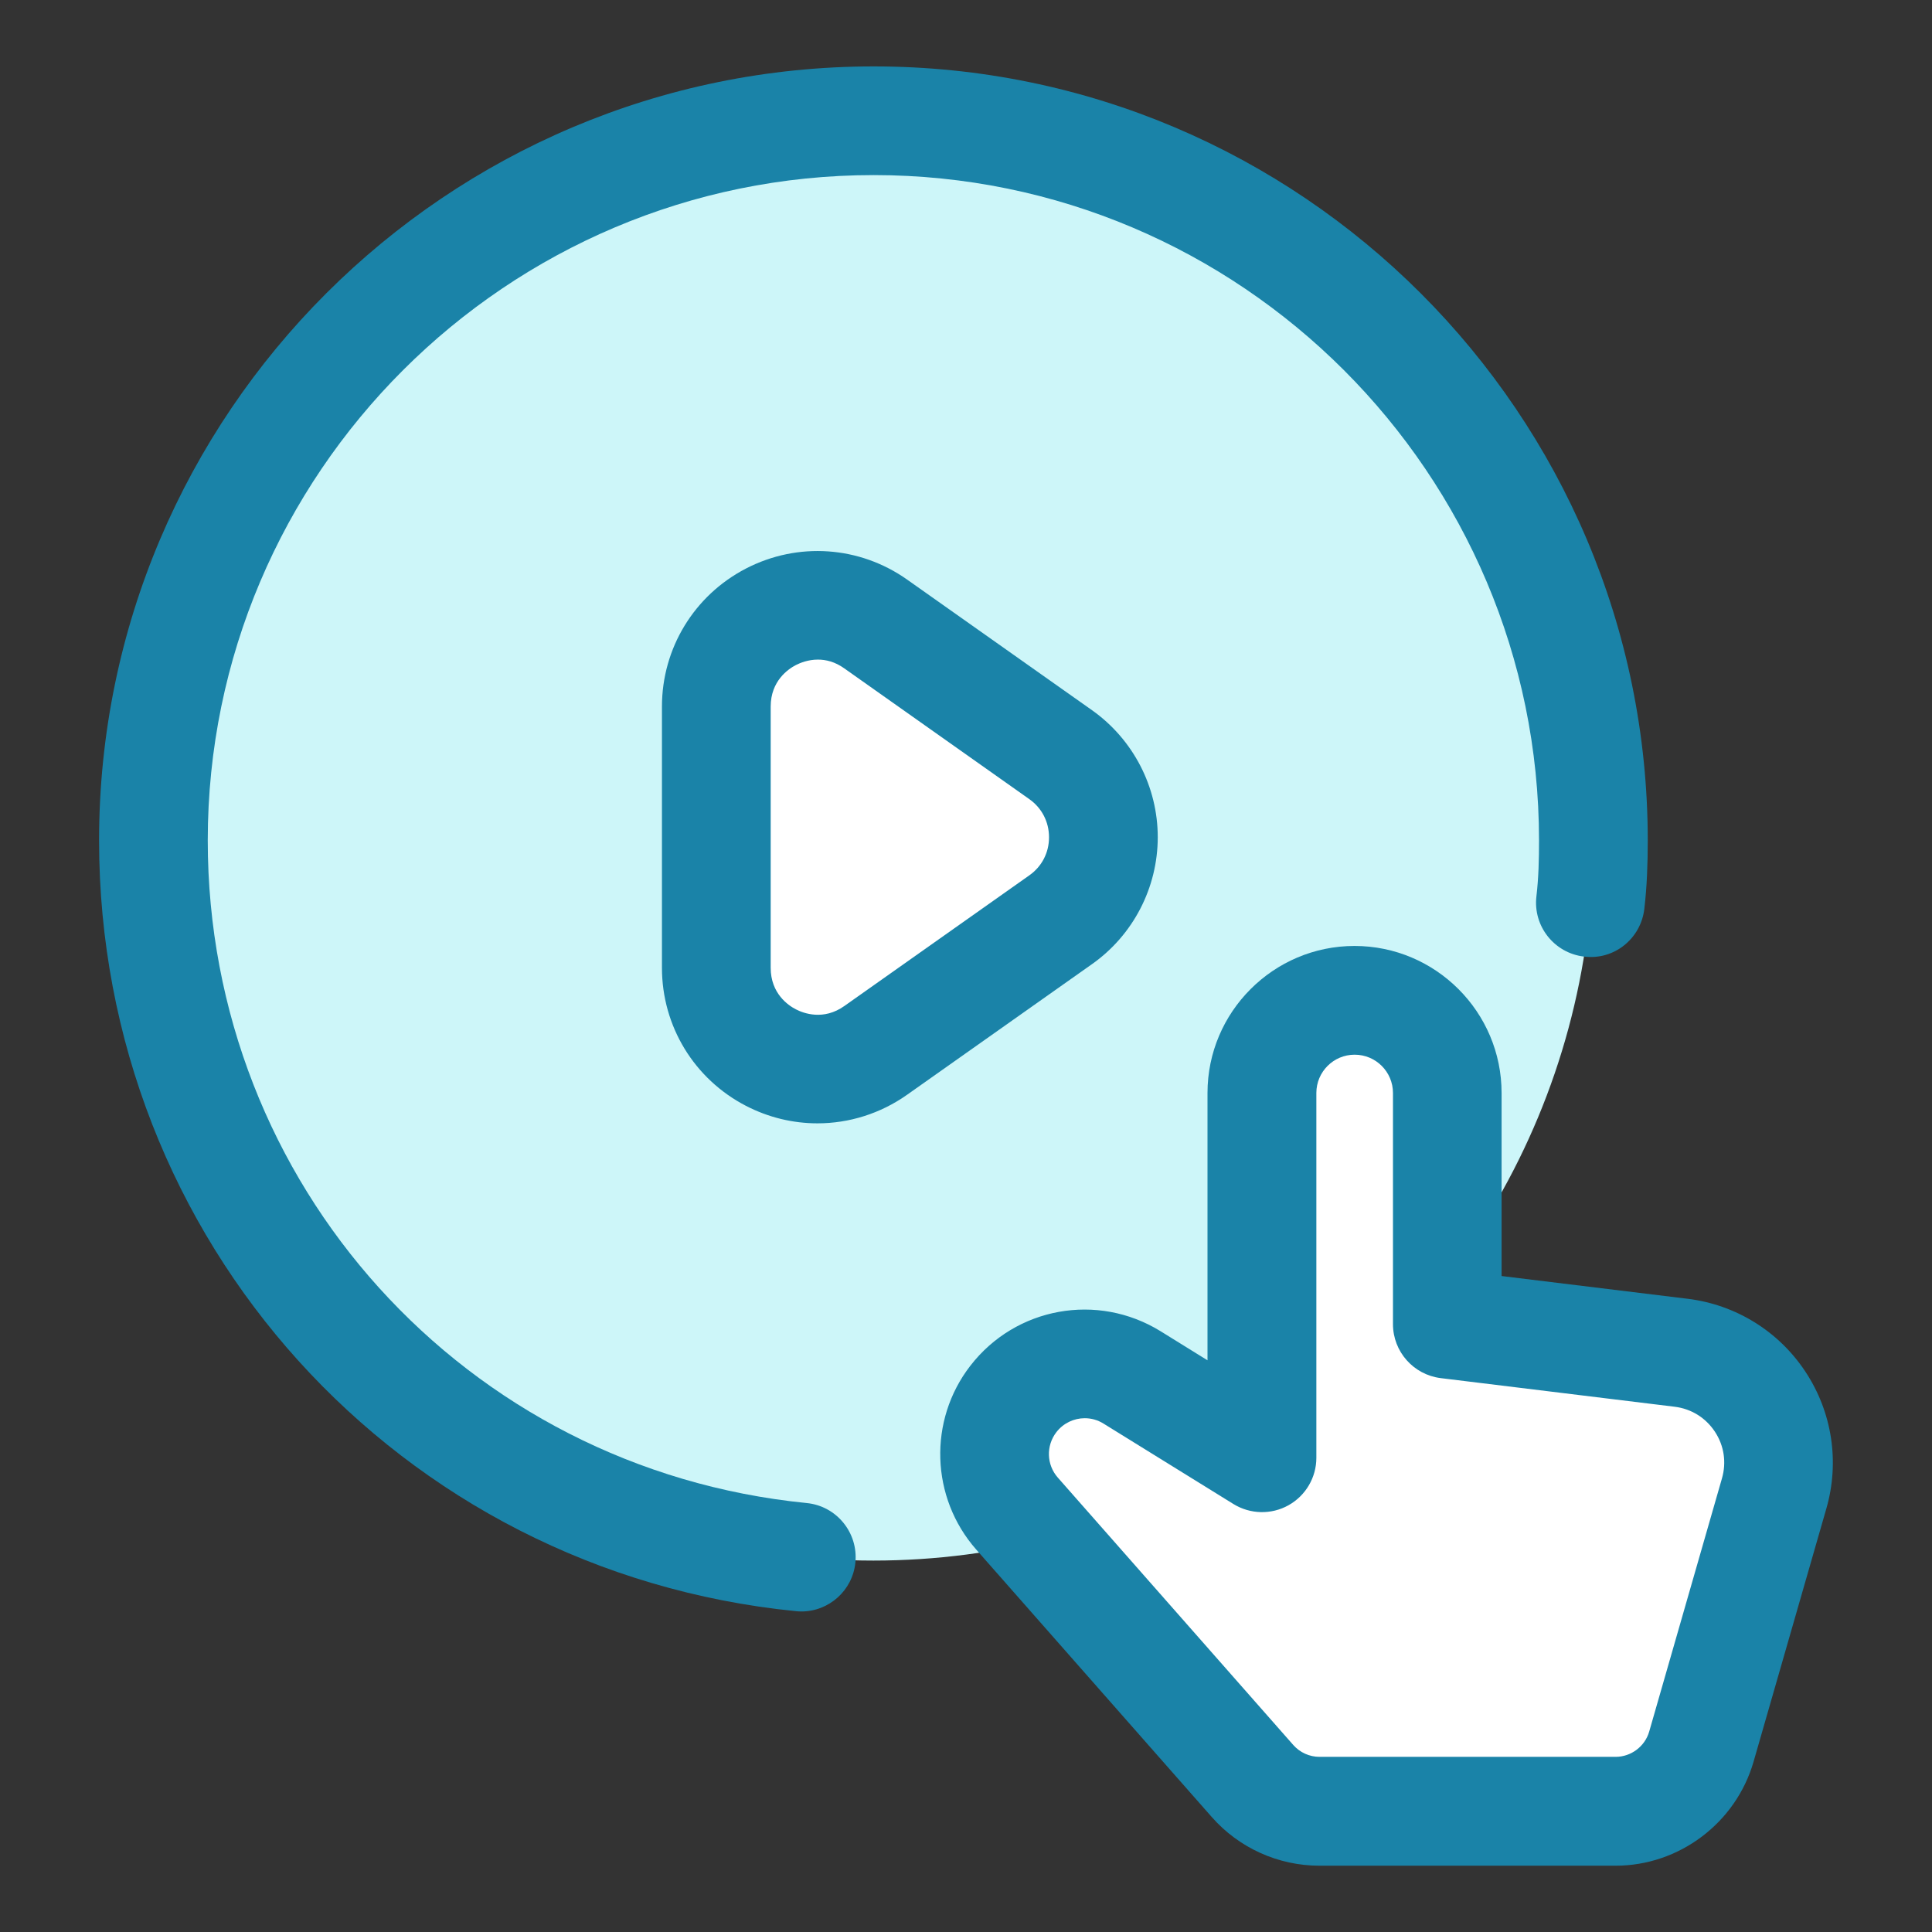
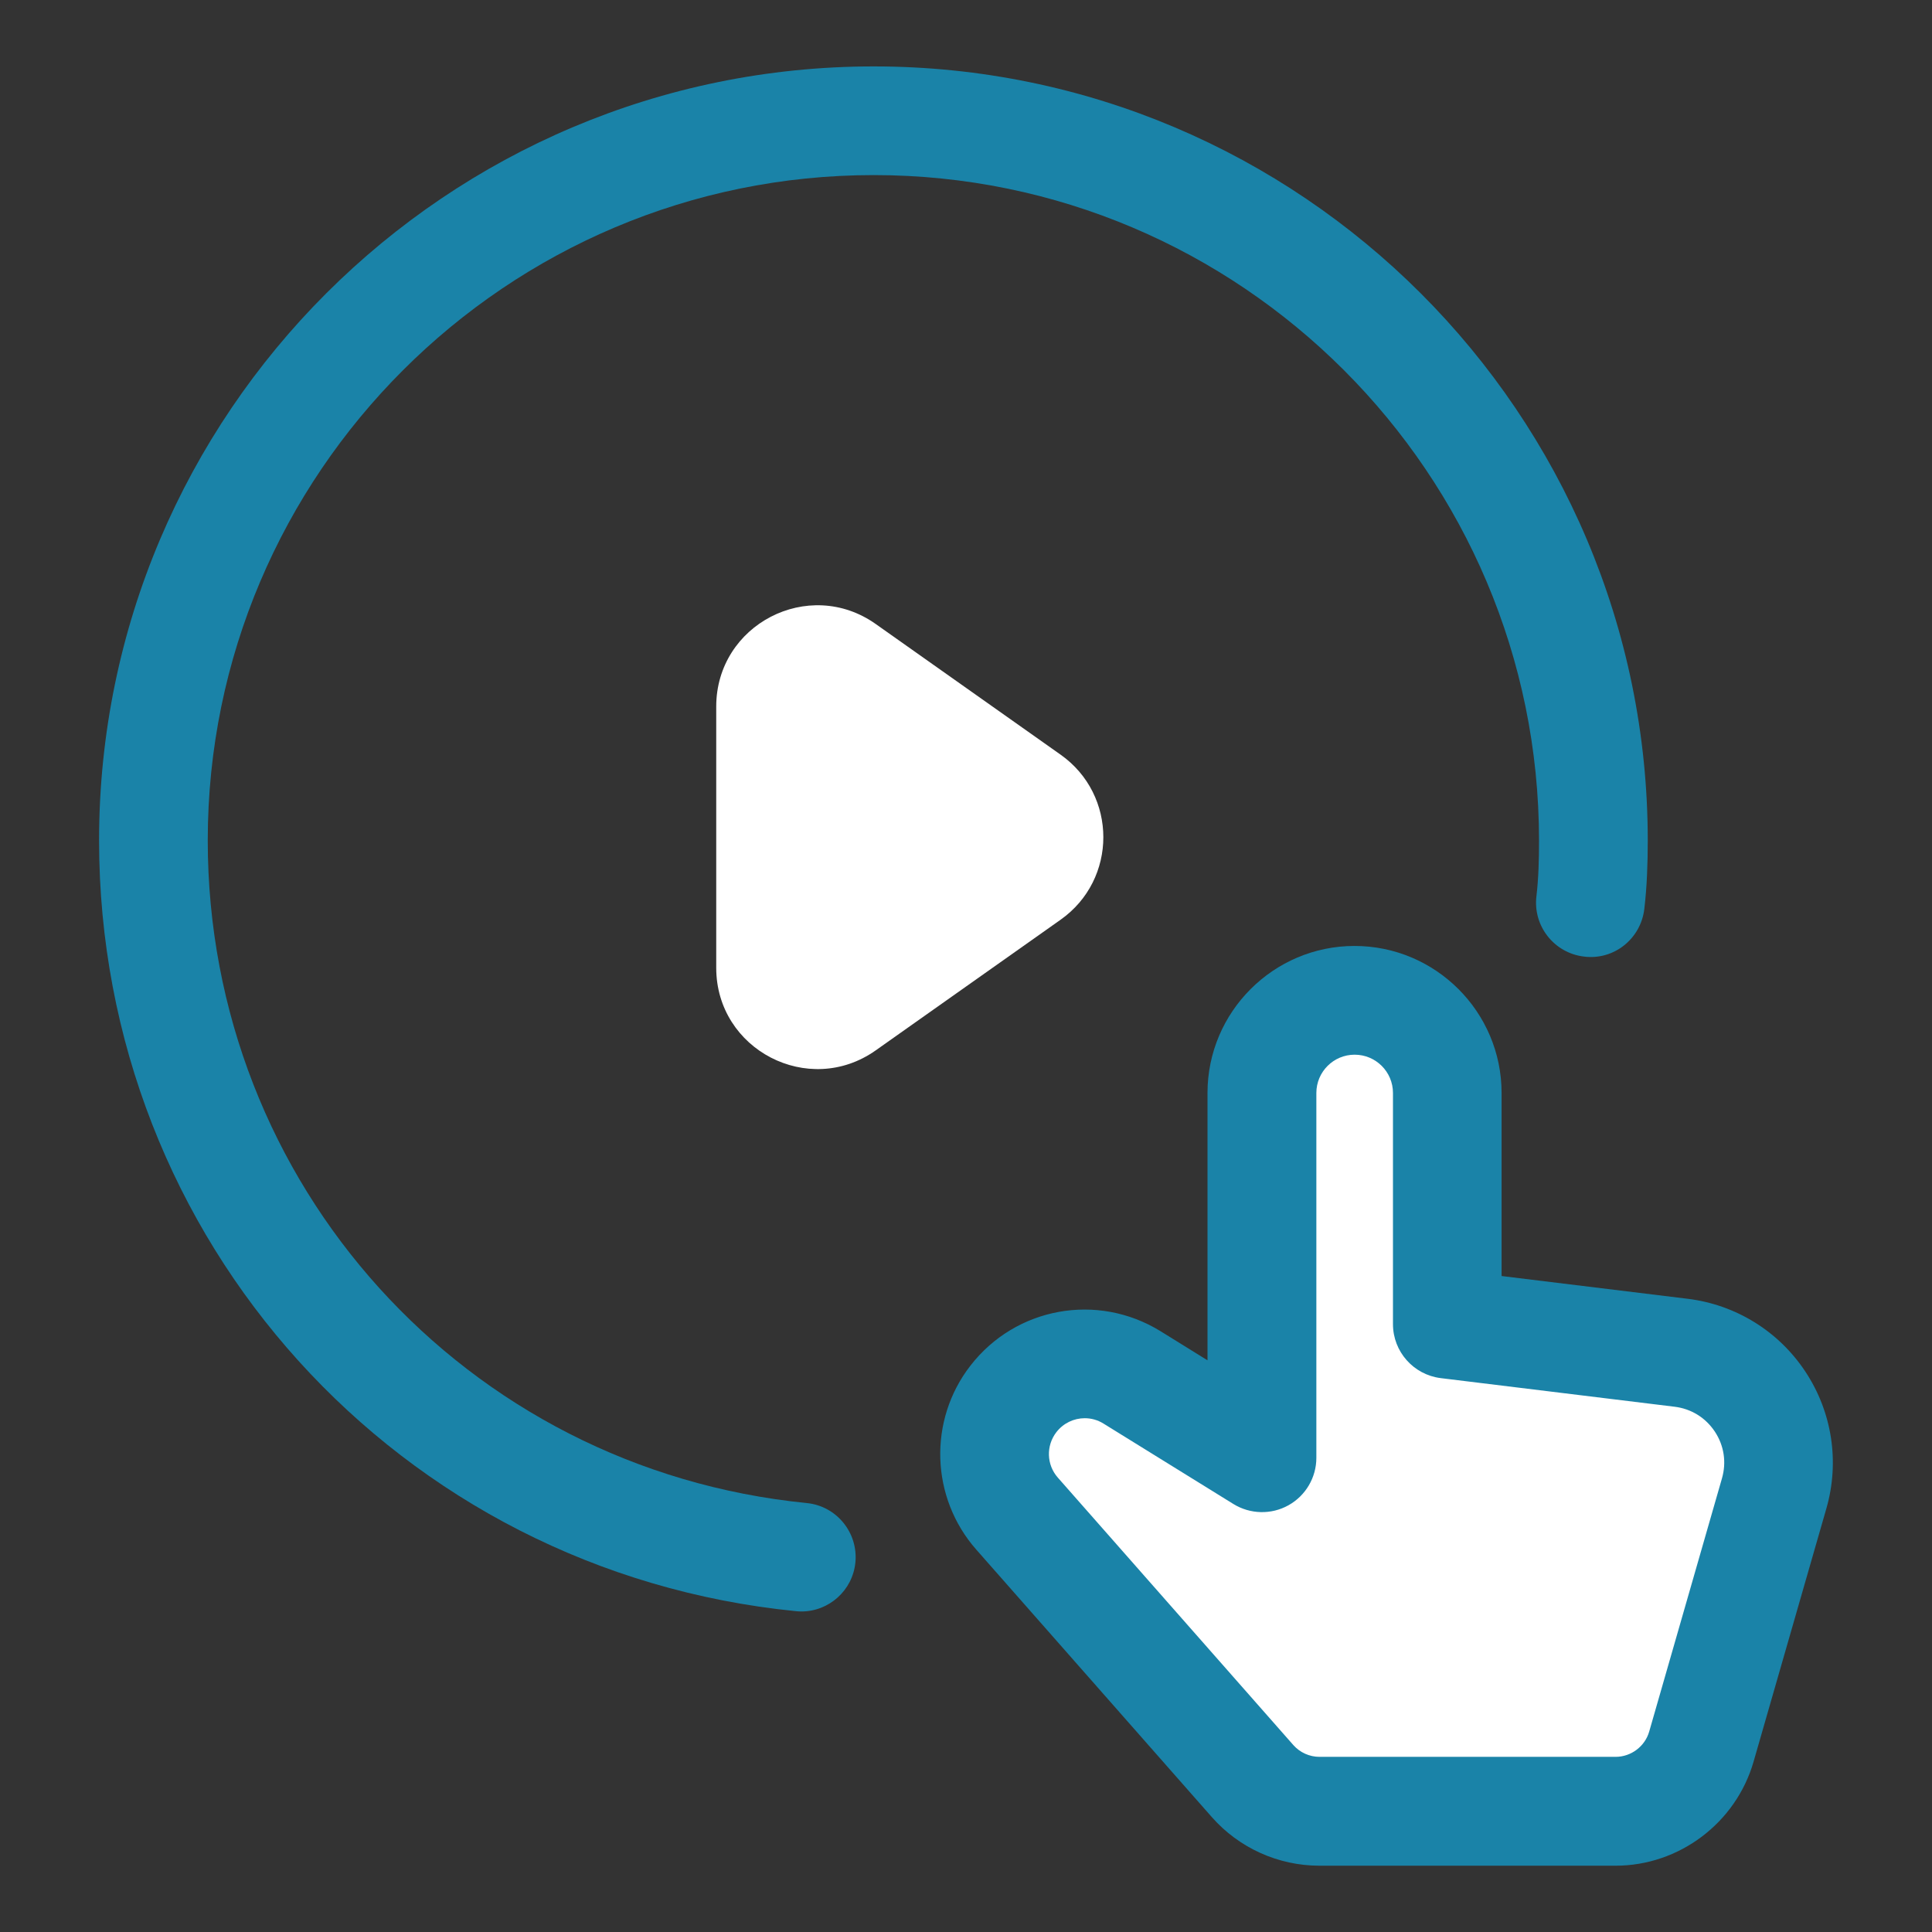
<svg xmlns="http://www.w3.org/2000/svg" viewBox="0 0 32 32">
  <rect x="0" y="0" width="32" height="32" fill="#333333" stroke="none" />
  <g id="Grid" display="none" />
  <g id="film_roll" />
  <g id="video_camera" />
  <g id="frame" />
  <g id="screen" />
  <g id="clapperboard" />
  <g id="video" />
  <g id="webcam" />
  <g id="file" />
  <g id="video_player" />
  <g id="aperture" />
  <g id="projector" />
  <g id="camrecorder" />
  <g id="online_video" />
  <g id="tv" />
  <g id="dvd" />
  <g id="search" />
  <g id="video_frame" />
  <g id="add_video" />
  <g id="_x33_60_video" />
  <g id="delete_video" />
  <g id="chat" />
  <g id="video_file" />
  <g id="video_editing" />
  <g id="play">
-     <circle cx="14.467" cy="13.924" fill="#cdf6f9" r="11.924" />
    <path d="m17.566 12.499-3.062-2.164c-1.109-.784-2.641.009-2.641 1.368v4.327c0 1.358 1.532 2.151 2.641 1.368l3.062-2.164c.945-.667.945-2.068 0-2.735z" fill="#fff" />
    <path d="m26.757 30h-4.904c-.425 0-.829-.183-1.109-.501l-3.901-4.429c-.473-.537-.498-1.333-.061-1.899.467-.605 1.316-.759 1.967-.357l2.15 1.331v-6.043c0-.848.687-1.535 1.535-1.535.848 0 1.535.687 1.535 1.535v3.828l3.874.474c1.121.137 1.854 1.245 1.541 2.33l-1.207 4.195c-.181.635-.761 1.071-1.42 1.071z" fill="#fff" />
    <g fill="#1a83a8">
-       <path d="m19.176 13.866c0-.834-.407-1.62-1.089-2.103l-3.062-2.163c-.788-.557-1.811-.628-2.67-.183-.857.444-1.391 1.32-1.391 2.286v4.327c0 .966.533 1.842 1.391 2.286.375.194.78.29 1.185.29.521 0 1.041-.16 1.485-.474l3.062-2.163c.682-.481 1.089-1.267 1.089-2.103zm-2.128.633-3.062 2.163c-.346.246-.678.121-.803.056-.126-.064-.418-.262-.418-.688v-4.327c0-.426.292-.623.418-.688.069-.035.201-.09.364-.09.132 0 .283.035.438.146l3.062 2.164c.208.146.328.377.328.632.001.255-.119.486-.327.632z" />
      <path d="m13.36 24.895c-5.655-.563-9.919-5.28-9.919-10.975 0-6.076 4.948-11.02 11.03-11.02 6.076 0 11.02 4.943 11.02 11.02 0 .313-.007.62-.043.925-.059.494.295.941.788.999.497.063.94-.295.999-.788.044-.375.057-.75.057-1.136 0-7.069-5.751-12.82-12.82-12.82-7.076 0-12.831 5.751-12.831 12.82 0 6.623 4.962 12.111 11.542 12.766.03.003.061.005.09.005.457 0 .849-.347.895-.812.048-.494-.313-.936-.808-.984z" />
      <path d="m29.903 22.719c-.442-.669-1.152-1.109-1.949-1.207l-3.083-.377v-3.032c0-1.342-1.093-2.435-2.436-2.435-1.342 0-2.435 1.093-2.435 2.435v4.428l-.776-.481c-1.046-.646-2.4-.401-3.152.571-.7.904-.659 2.185.097 3.044l3.901 4.43c.451.513 1.102.807 1.785.807h4.903c1.054 0 1.993-.708 2.286-1.721l1.206-4.194c.223-.773.096-1.599-.347-2.268zm-1.382 1.768-1.205 4.193c-.071.247-.301.419-.557.419h-4.903c-.166 0-.324-.071-.434-.195l-3.901-4.43c-.188-.213-.197-.529-.024-.753.116-.15.291-.231.47-.231.106 0 .215.029.312.09l2.15 1.331c.277.171.627.18.912.021s.462-.46.462-.786v-6.043c0-.35.284-.634.634-.634.351 0 .635.284.635.634v3.829c0 .455.34.838.791.894l3.874.474c.276.034.513.181.667.413.152.231.194.507.117.774z" />
    </g>
  </g>
  <g id="battery" />
</svg>